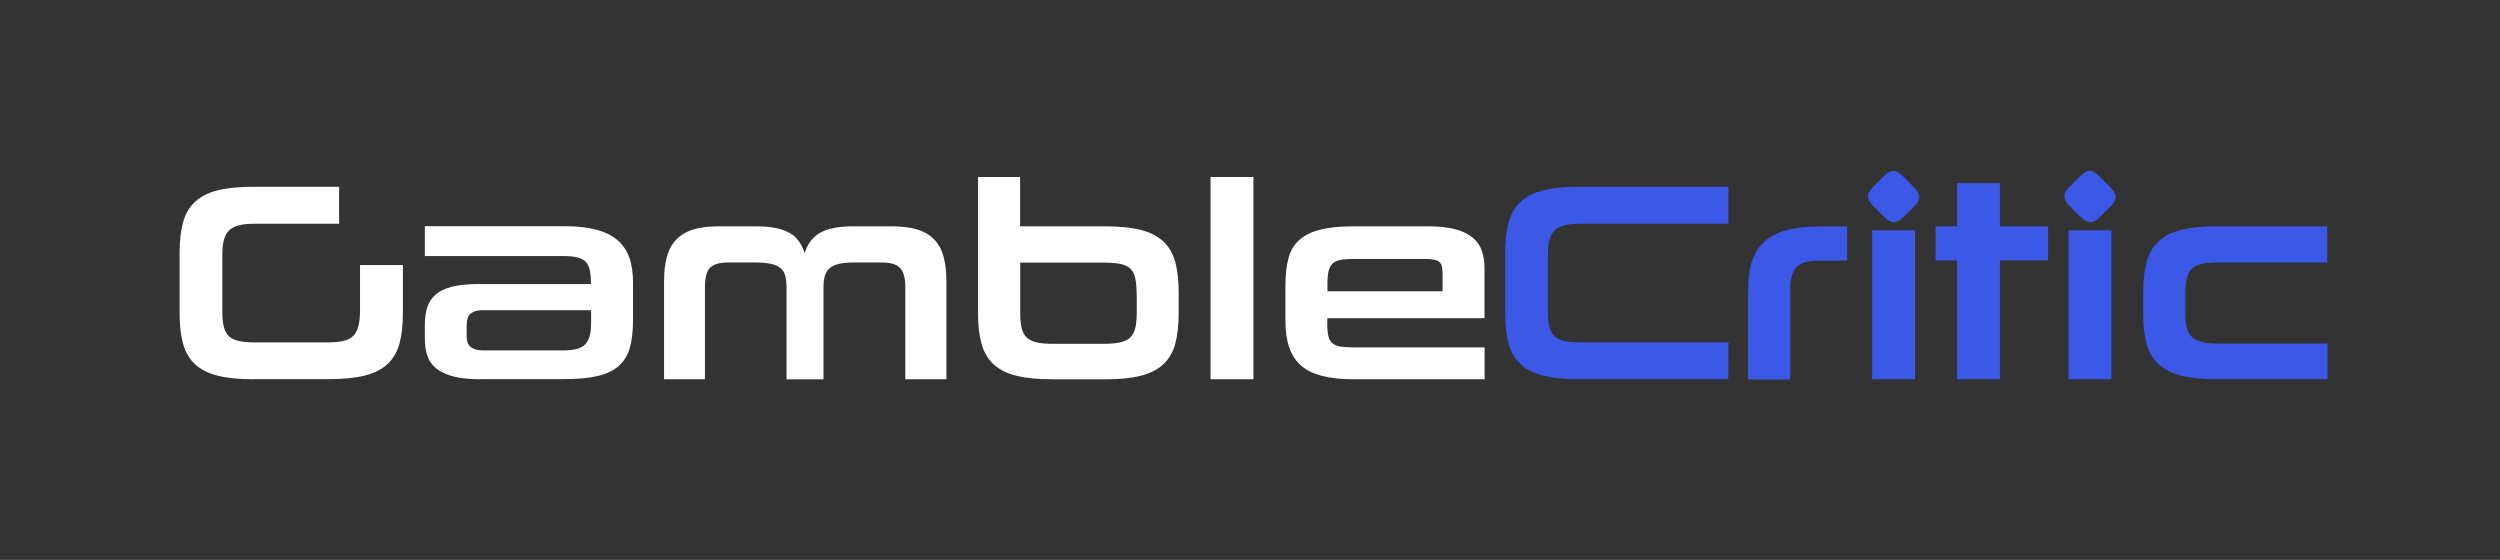
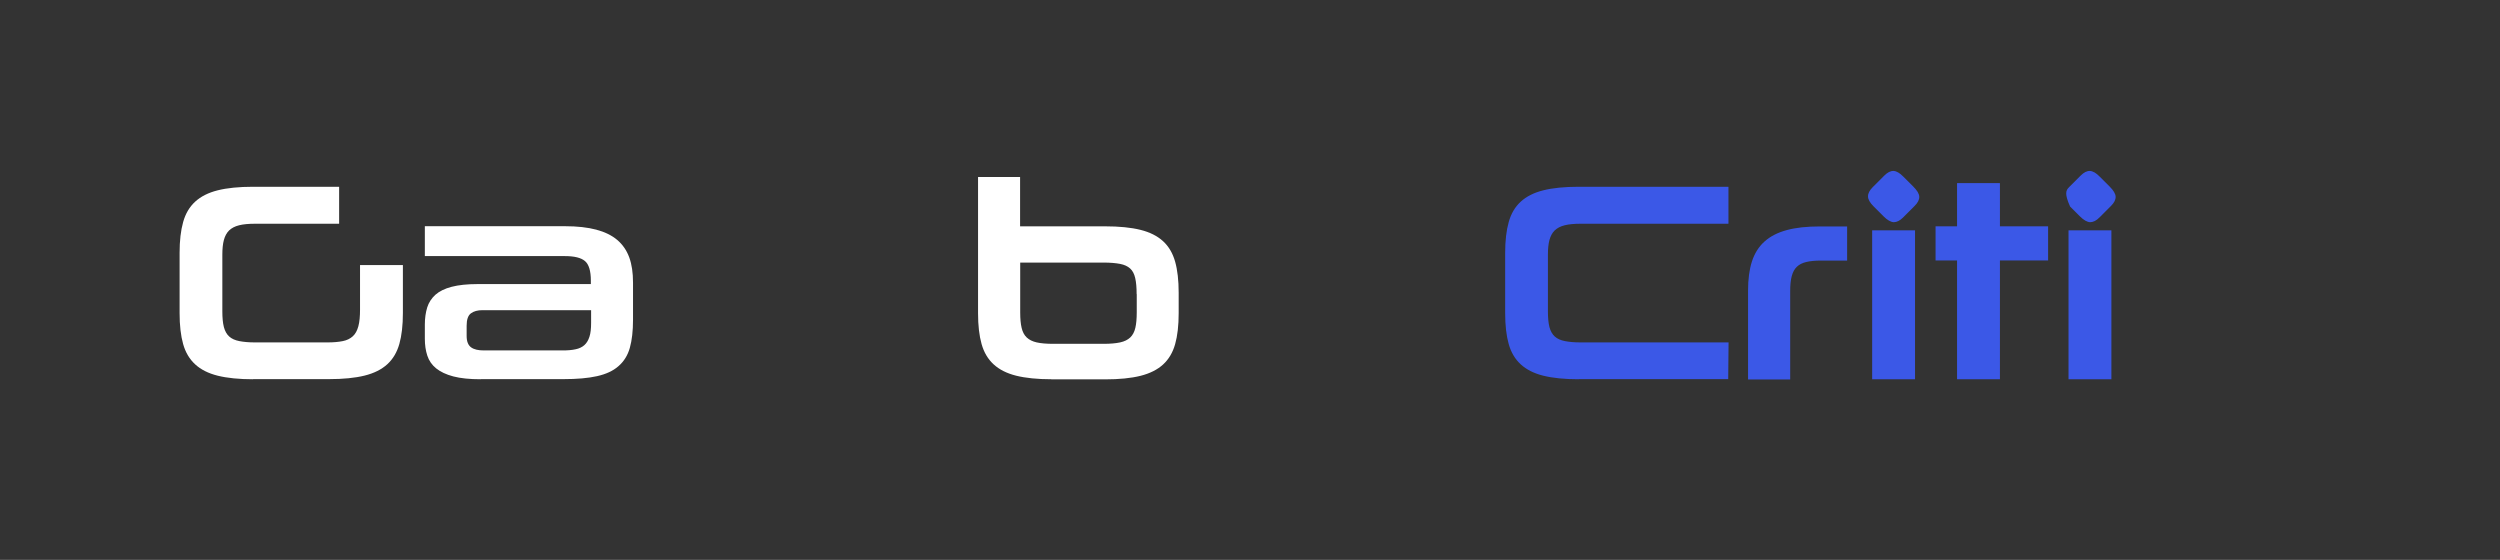
<svg xmlns="http://www.w3.org/2000/svg" width="192" height="43" viewBox="0 0 192 43" fill="none">
  <rect x="0" y="0" width="192" height="43" fill="#333333" stroke="none" />
  <path d="M36.917 29.126C36.065 29.126 35.367 29.054 34.813 28.909C34.26 28.763 33.825 28.555 33.498 28.292C33.172 28.029 32.945 27.702 32.818 27.312C32.691 26.932 32.628 26.496 32.628 26.025V24.927C32.628 24.438 32.691 24.002 32.809 23.613C32.927 23.232 33.145 22.905 33.444 22.633C33.743 22.37 34.16 22.162 34.687 22.026C35.212 21.889 35.884 21.817 36.691 21.817H45.378V21.554C45.378 20.801 45.224 20.302 44.925 20.049C44.626 19.795 44.109 19.668 43.383 19.668H32.628V17.373H43.392C44.336 17.373 45.133 17.464 45.786 17.636C46.439 17.809 46.983 18.072 47.401 18.425C47.818 18.779 48.126 19.223 48.326 19.767C48.525 20.311 48.616 20.955 48.616 21.708V24.565C48.616 25.417 48.534 26.134 48.371 26.714C48.208 27.294 47.918 27.757 47.5 28.12C47.092 28.482 46.539 28.736 45.85 28.89C45.161 29.045 44.299 29.117 43.265 29.117H36.917V29.126ZM45.397 23.821H37.053C36.682 23.821 36.382 23.903 36.165 24.066C35.947 24.229 35.838 24.547 35.838 25.009V25.807C35.838 26.224 35.956 26.514 36.183 26.678C36.41 26.841 36.736 26.913 37.162 26.913H43.229C43.601 26.913 43.927 26.886 44.209 26.823C44.481 26.768 44.707 26.66 44.88 26.505C45.052 26.351 45.179 26.143 45.27 25.861C45.36 25.589 45.397 25.236 45.397 24.8V23.821Z" fill="white" />
-   <path d="M69.528 29.126V22.062C69.528 21.327 69.383 20.819 69.102 20.556C68.821 20.293 68.367 20.157 67.751 20.157H65.647C65.166 20.157 64.776 20.194 64.468 20.257C64.159 20.321 63.915 20.429 63.733 20.584C63.552 20.738 63.425 20.928 63.352 21.173C63.28 21.409 63.244 21.708 63.244 22.071V29.135H60.405V22.071C60.405 21.708 60.369 21.409 60.305 21.173C60.242 20.937 60.115 20.738 59.934 20.584C59.752 20.429 59.507 20.321 59.19 20.257C58.873 20.194 58.464 20.157 57.975 20.157H55.916C55.263 20.157 54.81 20.293 54.538 20.556C54.275 20.819 54.139 21.327 54.139 22.062V29.126H51.001V21.59C51.001 20.865 51.074 20.248 51.219 19.713C51.364 19.178 51.599 18.752 51.935 18.398C52.271 18.053 52.697 17.799 53.232 17.627C53.767 17.464 54.42 17.382 55.2 17.382H58.038C58.628 17.382 59.136 17.428 59.562 17.509C59.988 17.591 60.351 17.727 60.641 17.89C60.94 18.053 61.176 18.271 61.357 18.534C61.539 18.797 61.684 19.096 61.802 19.441C62.001 18.752 62.391 18.235 62.962 17.89C63.534 17.555 64.395 17.382 65.556 17.382H68.485C69.265 17.382 69.918 17.464 70.453 17.627C70.988 17.791 71.423 18.053 71.75 18.398C72.085 18.743 72.321 19.178 72.466 19.713C72.611 20.239 72.684 20.865 72.684 21.59V29.126H69.528Z" fill="white" />
  <path d="M80.755 29.126C79.676 29.126 78.769 29.035 78.043 28.854C77.318 28.673 76.747 28.383 76.311 27.983C75.876 27.584 75.568 27.068 75.386 26.424C75.205 25.78 75.114 24.991 75.114 24.048V13.592H78.343V17.382H84.863C85.96 17.382 86.867 17.473 87.593 17.654C88.318 17.836 88.889 18.126 89.325 18.525C89.76 18.924 90.068 19.45 90.25 20.094C90.431 20.738 90.522 21.536 90.522 22.479V24.057C90.522 25 90.431 25.789 90.25 26.433C90.068 27.077 89.76 27.594 89.325 27.993C88.889 28.392 88.309 28.682 87.593 28.863C86.867 29.045 85.96 29.135 84.863 29.135H80.755V29.126ZM87.293 22.588C87.293 22.08 87.257 21.672 87.184 21.354C87.112 21.037 86.985 20.792 86.795 20.62C86.604 20.448 86.35 20.33 86.015 20.266C85.679 20.203 85.262 20.166 84.754 20.166H78.352V24.002C78.352 24.483 78.388 24.873 78.461 25.181C78.533 25.49 78.66 25.735 78.85 25.916C79.041 26.097 79.295 26.224 79.621 26.297C79.948 26.369 80.365 26.406 80.864 26.406H84.763C85.271 26.406 85.688 26.369 86.024 26.297C86.359 26.224 86.613 26.097 86.804 25.916C86.994 25.735 87.121 25.49 87.194 25.181C87.266 24.873 87.302 24.474 87.302 23.975V22.588H87.293Z" fill="white" />
-   <path d="M92.971 29.126V13.592H96.263V29.126H92.971Z" fill="white" />
-   <path d="M101.939 24.447V24.991C101.939 25.354 101.966 25.644 102.03 25.861C102.084 26.079 102.193 26.252 102.347 26.369C102.501 26.496 102.701 26.578 102.955 26.614C103.209 26.651 103.526 26.678 103.898 26.678H114.018V29.126H103.898C102.039 29.126 100.706 28.773 99.908 28.065C99.11 27.358 98.72 26.224 98.72 24.665V21.953C98.72 21.101 98.801 20.384 98.965 19.795C99.128 19.205 99.418 18.743 99.835 18.389C100.243 18.035 100.796 17.781 101.468 17.618C102.139 17.455 103.009 17.382 104.043 17.382H109.72C110.554 17.382 111.253 17.464 111.815 17.618C112.377 17.772 112.812 17.999 113.139 18.28C113.465 18.561 113.692 18.906 113.819 19.296C113.946 19.695 114.009 20.121 114.009 20.584V24.438H101.939V24.447ZM110.781 20.856C110.781 20.466 110.681 20.203 110.491 20.076C110.3 19.949 109.956 19.885 109.466 19.885H104.088C103.68 19.885 103.345 19.904 103.073 19.94C102.801 19.976 102.574 20.058 102.411 20.185C102.247 20.311 102.13 20.502 102.057 20.747C101.984 20.992 101.948 21.327 101.948 21.744V22.37H110.79V20.856H110.781Z" fill="white" />
  <path d="M134.25 29.126V22.325C134.25 21.445 134.35 20.692 134.549 20.076C134.749 19.459 135.075 18.942 135.511 18.552C135.955 18.153 136.517 17.863 137.215 17.673C137.914 17.482 138.757 17.391 139.755 17.391H141.859V20.012H139.845C139.401 20.012 139.02 20.049 138.721 20.121C138.422 20.194 138.177 20.311 137.995 20.493C137.814 20.665 137.687 20.901 137.605 21.209C137.524 21.509 137.487 21.898 137.487 22.361V29.144H134.25V29.126Z" fill="#3B58E7" />
  <path d="M143.9 15.859C143.609 15.569 143.464 15.315 143.464 15.088C143.455 14.861 143.582 14.617 143.827 14.372L144.716 13.483C144.961 13.238 145.196 13.12 145.423 13.129C145.65 13.138 145.904 13.283 146.185 13.574L146.938 14.326C147.237 14.626 147.391 14.879 147.4 15.106C147.409 15.333 147.291 15.569 147.046 15.813L146.158 16.702C145.913 16.947 145.677 17.065 145.441 17.065C145.215 17.056 144.952 16.911 144.652 16.611L143.9 15.859ZM143.782 29.126V17.691H147.074V29.126H143.782Z" fill="#3B58E7" />
  <path d="M150.302 29.126V20.003H148.651V17.382H150.302V14.063H153.594V17.382H157.294V20.003H153.594V29.126H150.302Z" fill="#3B58E7" />
-   <path d="M158.981 15.859C158.69 15.569 158.545 15.315 158.545 15.088C158.536 14.861 158.663 14.617 158.908 14.372L159.797 13.483C160.042 13.238 160.277 13.12 160.504 13.129C160.731 13.138 160.985 13.283 161.266 13.574L162.019 14.326C162.318 14.626 162.472 14.879 162.481 15.106C162.49 15.333 162.372 15.569 162.127 15.813L161.239 16.702C160.994 16.947 160.758 17.065 160.522 17.065C160.296 17.056 160.033 16.911 159.733 16.611L158.981 15.859ZM158.863 29.126V17.691H162.155V29.126H158.863Z" fill="#3B58E7" />
-   <path d="M170.234 29.126C169.155 29.126 168.248 29.035 167.523 28.854C166.797 28.673 166.226 28.383 165.791 27.984C165.356 27.584 165.047 27.068 164.866 26.424C164.684 25.78 164.594 24.991 164.594 24.048V22.479C164.594 21.536 164.684 20.747 164.866 20.094C165.047 19.441 165.356 18.924 165.791 18.525C166.226 18.126 166.797 17.836 167.523 17.654C168.248 17.473 169.146 17.382 170.234 17.382H178.732V20.157H170.343C169.835 20.157 169.427 20.194 169.101 20.266C168.774 20.339 168.52 20.466 168.33 20.647C168.14 20.828 168.013 21.073 167.94 21.391C167.868 21.708 167.831 22.107 167.831 22.579V23.966C167.831 24.429 167.868 24.819 167.94 25.127C168.013 25.435 168.14 25.689 168.33 25.871C168.52 26.061 168.774 26.188 169.101 26.27C169.427 26.351 169.844 26.387 170.343 26.387H178.75V29.117H170.234V29.126Z" fill="#3B58E7" />
+   <path d="M158.981 15.859C158.536 14.861 158.663 14.617 158.908 14.372L159.797 13.483C160.042 13.238 160.277 13.12 160.504 13.129C160.731 13.138 160.985 13.283 161.266 13.574L162.019 14.326C162.318 14.626 162.472 14.879 162.481 15.106C162.49 15.333 162.372 15.569 162.127 15.813L161.239 16.702C160.994 16.947 160.758 17.065 160.522 17.065C160.296 17.056 160.033 16.911 159.733 16.611L158.981 15.859ZM158.863 29.126V17.691H162.155V29.126H158.863Z" fill="#3B58E7" />
  <path d="M19.434 29.126C18.355 29.126 17.448 29.035 16.722 28.854C15.997 28.673 15.425 28.383 14.99 27.983C14.555 27.584 14.246 27.068 14.065 26.424C13.884 25.78 13.793 24.991 13.793 24.048V19.414C13.793 18.489 13.884 17.7 14.065 17.056C14.246 16.403 14.555 15.886 14.99 15.487C15.425 15.088 15.997 14.798 16.722 14.616C17.448 14.435 18.345 14.344 19.434 14.344H26.045V17.183H19.588C19.098 17.183 18.69 17.219 18.363 17.301C18.037 17.382 17.783 17.518 17.593 17.7C17.402 17.89 17.275 18.135 17.194 18.434C17.112 18.734 17.076 19.114 17.076 19.559V23.912C17.076 24.401 17.112 24.8 17.194 25.118C17.275 25.426 17.411 25.671 17.602 25.843C17.792 26.016 18.055 26.134 18.382 26.197C18.708 26.261 19.107 26.297 19.588 26.297H25.156C25.618 26.297 26.008 26.261 26.326 26.197C26.643 26.134 26.897 26.007 27.097 25.825C27.296 25.644 27.432 25.39 27.523 25.054C27.613 24.719 27.65 24.293 27.65 23.776V20.357H30.942V24.039C30.942 24.982 30.851 25.771 30.67 26.415C30.488 27.058 30.18 27.575 29.745 27.974C29.309 28.373 28.729 28.664 28.003 28.845C27.278 29.026 26.362 29.117 25.265 29.117H19.434V29.126Z" fill="white" />
  <path d="M121.237 29.126C120.158 29.126 119.251 29.035 118.526 28.854C117.8 28.673 117.229 28.383 116.794 27.983C116.358 27.584 116.05 27.068 115.869 26.424C115.687 25.78 115.597 24.991 115.597 24.048V19.414C115.597 18.489 115.687 17.7 115.869 17.056C116.05 16.403 116.358 15.886 116.794 15.487C117.229 15.088 117.8 14.798 118.526 14.616C119.251 14.435 120.149 14.344 121.237 14.344H132.745V17.183H121.392C120.902 17.183 120.494 17.219 120.167 17.301C119.841 17.382 119.587 17.518 119.396 17.7C119.206 17.89 119.079 18.135 118.997 18.434C118.916 18.734 118.88 19.114 118.88 19.559V23.912C118.88 24.401 118.916 24.8 118.997 25.118C119.079 25.426 119.215 25.671 119.405 25.843C119.596 26.016 119.859 26.134 120.185 26.197C120.512 26.261 120.911 26.297 121.392 26.297H132.754L132.727 29.117H121.237V29.126Z" fill="#3B58E7" />
</svg>